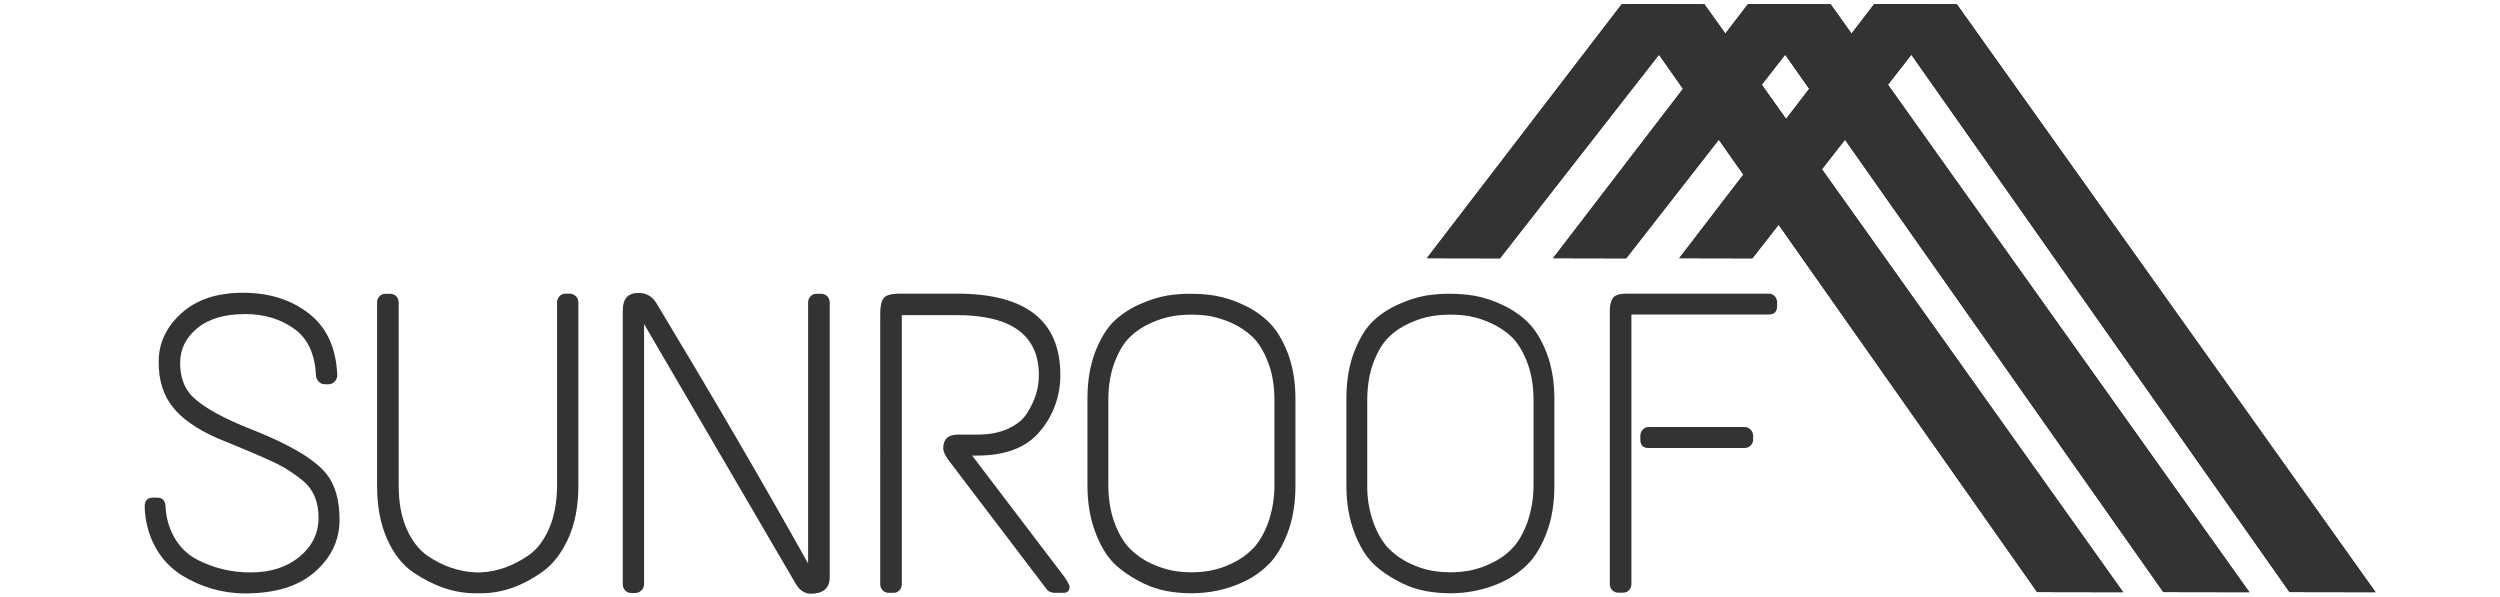
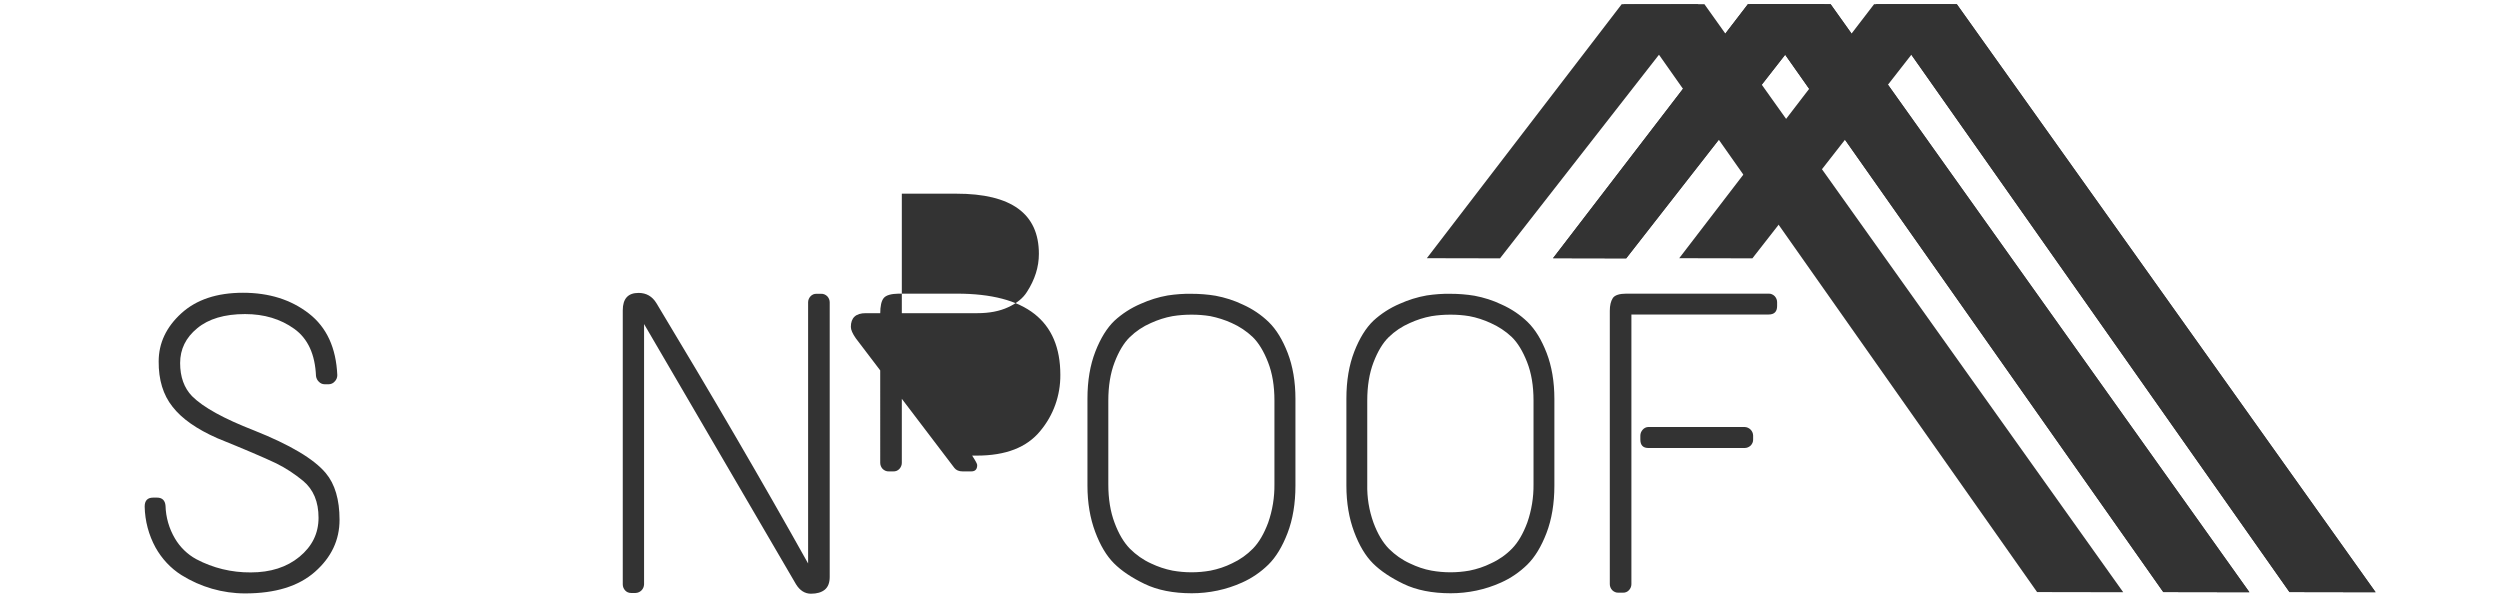
<svg xmlns="http://www.w3.org/2000/svg" xmlns:xlink="http://www.w3.org/1999/xlink" version="1.1" id="Ebene_1" x="0px" y="0px" viewBox="0 0 1678 400.4" style="enable-background:new 0 0 1678 400.4;" xml:space="preserve">
  <style type="text/css">
	.st0{fill:#333333;}
	.st1{clip-path:url(#SVGID_00000123401696132937787810000007865009668129264060_);}
	.st2{clip-path:url(#SVGID_00000092429820572547342610000000885043840895889310_);}
	.st3{clip-path:url(#SVGID_00000121991011360371158650000002455144909162509962_);}
	.st4{clip-path:url(#SVGID_00000112624194003857967170000001422924210728430015_);}
	.st5{clip-path:url(#SVGID_00000045606704979032494450000009914157349759597717_);}
	.st6{clip-path:url(#SVGID_00000174571476997993901080000011187209892179416196_);}
</style>
  <g id="Layer_2">
    <g id="Layer_1-2">
      <polygon class="st0" points="1127.1,173.3 1257.9,2.8 1309.4,2.8 1176.2,173.4   " />
      <g>
        <defs>
-           <rect id="SVGID_1_" x="97.1" width="1499.9" height="400.4" />
-         </defs>
+           </defs>
        <clipPath id="SVGID_00000116208484276519937390000013249659153110073768_">
          <use xlink:href="#SVGID_1_" style="overflow:visible;" />
        </clipPath>
        <g style="clip-path:url(#SVGID_00000116208484276519937390000013249659153110073768_);">
          <polygon class="st0" points="1127.1,173.3 1257.9,2.8 1309.4,2.8 1176.2,173.4     " />
        </g>
      </g>
      <polygon class="st0" points="1259.1,2.9 1536.7,397.4 1594.5,397.5 1313.4,2.8   " />
      <g>
        <defs>
          <rect id="SVGID_00000070078054091310234560000011267223535714930819_" x="97.1" width="1499.9" height="400.4" />
        </defs>
        <clipPath id="SVGID_00000166664652174265715190000017078375730606109084_">
          <use xlink:href="#SVGID_00000070078054091310234560000011267223535714930819_" style="overflow:visible;" />
        </clipPath>
        <g style="clip-path:url(#SVGID_00000166664652174265715190000017078375730606109084_);">
          <polygon class="st0" points="1259.1,2.9 1536.7,397.4 1594.5,397.5 1313.4,2.8     " />
        </g>
      </g>
      <polygon class="st0" points="1042.4,173.3 1173.2,2.8 1224.7,2.8 1091.5,173.4   " />
      <g>
        <defs>
          <rect id="SVGID_00000122714277013319619010000014794968834075589512_" x="97.1" width="1499.9" height="400.4" />
        </defs>
        <clipPath id="SVGID_00000153681357425920123420000011215053893185280924_">
          <use xlink:href="#SVGID_00000122714277013319619010000014794968834075589512_" style="overflow:visible;" />
        </clipPath>
        <g style="clip-path:url(#SVGID_00000153681357425920123420000011215053893185280924_);">
          <polygon class="st0" points="1042.4,173.3 1173.2,2.8 1224.7,2.8 1091.5,173.4     " />
        </g>
      </g>
      <polygon class="st0" points="1174.4,2.9 1452,397.4 1509.8,397.5 1228.7,2.8   " />
      <g>
        <defs>
          <rect id="SVGID_00000039098228181370254370000003616200947299967388_" x="97.1" width="1499.9" height="400.4" />
        </defs>
        <clipPath id="SVGID_00000127731734025321737460000002712278284589334449_">
          <use xlink:href="#SVGID_00000039098228181370254370000003616200947299967388_" style="overflow:visible;" />
        </clipPath>
        <g style="clip-path:url(#SVGID_00000127731734025321737460000002712278284589334449_);">
          <polygon class="st0" points="1174.4,2.9 1452,397.4 1509.8,397.5 1228.7,2.8     " />
        </g>
      </g>
-       <polygon class="st0" points="957.7,173.3 1088.5,2.8 1140,2.8 1006.8,173.4   " />
      <g>
        <defs>
          <rect id="SVGID_00000081620590341388921670000002509438080324671362_" x="97.1" width="1499.9" height="400.4" />
        </defs>
        <clipPath id="SVGID_00000089536595766731432420000006561415903990460861_">
          <use xlink:href="#SVGID_00000081620590341388921670000002509438080324671362_" style="overflow:visible;" />
        </clipPath>
        <g style="clip-path:url(#SVGID_00000089536595766731432420000006561415903990460861_);">
          <polygon class="st0" points="957.7,173.3 1088.5,2.8 1140,2.8 1006.8,173.4     " />
        </g>
      </g>
      <polygon class="st0" points="1089.7,2.9 1367.3,397.4 1425.1,397.5 1144,2.8   " />
      <g>
        <defs>
          <rect id="SVGID_00000164504798091692632450000004099448273045681281_" x="97.1" width="1499.9" height="400.4" />
        </defs>
        <clipPath id="SVGID_00000158718032032697495740000011675987355001574833_">
          <use xlink:href="#SVGID_00000164504798091692632450000004099448273045681281_" style="overflow:visible;" />
        </clipPath>
        <g style="clip-path:url(#SVGID_00000158718032032697495740000011675987355001574833_);">
-           <polygon class="st0" points="1089.7,2.9 1367.3,397.4 1425.1,397.5 1144,2.8     " />
-         </g>
+           </g>
      </g>
-       <path class="st0" d="M379.6,197.1h2.9c3.1,0.1,5.7,2.6,5.7,5.7V326c0,13.8-2.3,25.7-6.9,35.7c-4.6,10-10.5,17.5-17.8,22.5    c-13.4,9.4-27.1,14.1-41,14H319c-14,0-27.8-4.7-41.6-14c-7.3-5-13.2-12.5-17.6-22.5c-4.5-10-6.7-21.9-6.7-35.7V202.9    c0-1.5,0.6-2.9,1.6-4c1.1-1.2,2.6-1.8,4.2-1.7h2.9c1.6-0.1,3.1,0.6,4.2,1.7c1,1.1,1.6,2.5,1.6,4V326c0,11.3,1.8,21,5.4,29.1    s8.4,14.2,14.3,18.2c10.3,6.9,21.1,10.5,32.4,10.9h2.6c10.9-0.4,21.6-4.1,32.1-11.2c5.7-3.8,10.4-9.8,14-17.9s5.4-17.8,5.5-29.1    V202.9c0-1.5,0.6-2.9,1.6-4C376.5,197.7,378,197.1,379.6,197.1z" />
      <path class="st0" d="M428.6,196.6c5.2,0,9.2,2.3,12,6.9c36.9,61.2,70.9,119.4,101.8,174.7V202.9c0-1.5,0.6-2.9,1.6-4    c1.1-1.2,2.6-1.8,4.2-1.7h2.9c1.6-0.1,3.1,0.6,4.2,1.7c1,1.1,1.6,2.5,1.6,4v184.4c0,3.8-1.1,6.7-3.3,8.5c-2.2,1.8-5.3,2.7-9.3,2.7    s-7.4-2.1-10-6.3L432.3,217.5v174.7c-0.1,3.2-2.6,5.7-5.7,5.8h-3.1c-1.5,0-2.9-0.6-3.9-1.7c-1-1.1-1.6-2.5-1.6-4V208.3    C418,200.5,421.5,196.6,428.6,196.6z" />
-       <path class="st0" d="M603,197.1h39.3c46.3,0,69.4,18.2,69.4,54.5c0.1,13.8-4.6,27.1-13.5,37.7c-9,11-23.1,16.5-42.5,16.5h-3.2    l62,81.5c2.3,3.5,3.4,5.6,3.4,6.3c0,2.9-1.3,4.3-4,4.3h-5.8c-2.5,0-4.3-0.8-5.5-2.3l-66.3-87.2c-2.1-3.1-3.2-5.5-3.2-7.5    c0-6.1,3.3-9.2,10-9.2H656c8,0,14.9-1.3,20.7-4c5.8-2.7,10-6.1,12.6-10.3c5.3-8.2,8-16.7,8-25.5c0-27-18.5-40.4-55.4-40.4h-36.6    v180.7c0,1.5-0.6,2.9-1.6,4c-1.1,1.2-2.6,1.8-4.2,1.7h-2.9c-1.6,0.1-3.1-0.6-4.2-1.7c-1-1.1-1.6-2.5-1.6-4V210.6    c0-5.2,0.8-8.7,2.4-10.6S598.2,197.2,603,197.1z" />
+       <path class="st0" d="M603,197.1h39.3c46.3,0,69.4,18.2,69.4,54.5c0.1,13.8-4.6,27.1-13.5,37.7c-9,11-23.1,16.5-42.5,16.5h-3.2    c2.3,3.5,3.4,5.6,3.4,6.3c0,2.9-1.3,4.3-4,4.3h-5.8c-2.5,0-4.3-0.8-5.5-2.3l-66.3-87.2c-2.1-3.1-3.2-5.5-3.2-7.5    c0-6.1,3.3-9.2,10-9.2H656c8,0,14.9-1.3,20.7-4c5.8-2.7,10-6.1,12.6-10.3c5.3-8.2,8-16.7,8-25.5c0-27-18.5-40.4-55.4-40.4h-36.6    v180.7c0,1.5-0.6,2.9-1.6,4c-1.1,1.2-2.6,1.8-4.2,1.7h-2.9c-1.6,0.1-3.1-0.6-4.2-1.7c-1-1.1-1.6-2.5-1.6-4V210.6    c0-5.2,0.8-8.7,2.4-10.6S598.2,197.2,603,197.1z" />
      <path class="st0" d="M765.7,203.9c5.8-2.6,11.8-4.5,18.1-5.6c5.3-0.8,10.6-1.2,15.9-1.1c5.4,0,10.8,0.4,16.2,1.3    c6.3,1.2,12.4,3.1,18.2,5.9c6.5,2.9,12.5,6.9,17.6,11.9c5,4.9,9.2,11.8,12.6,20.6s5.2,19.2,5.2,30.8V326c0,12-1.8,22.7-5.3,31.8    s-7.8,16.2-12.9,21.2c-5.1,5-11.1,9.1-17.6,12c-10.6,4.8-22.2,7.2-33.8,7.2c-12.4,0-23-2.1-31.7-6.3s-15.5-8.8-20.5-13.8    c-5-5-9.2-12-12.6-21.1c-3.4-9.1-5.2-19.4-5.2-31.1v-58.3c0-12.1,1.8-22.6,5.3-31.6c3.5-9,7.8-15.9,12.8-20.7    C753.1,210.6,759.1,206.7,765.7,203.9z M826.7,216.8c-4.6-2.1-9.4-3.6-14.3-4.6c-4.2-0.7-8.4-1-12.6-1c-4.3,0-8.5,0.3-12.8,1    c-5,0.9-9.9,2.5-14.5,4.6c-5.3,2.3-10.1,5.5-14.2,9.5c-4,3.9-7.4,9.6-10.2,16.9s-4.2,15.9-4.2,25.7v56.2c0,9.8,1.4,18.4,4.2,25.8    c2.8,7.5,6.2,13.2,10.3,17.4c4.1,4.1,8.9,7.5,14.2,9.9c4.6,2.2,9.4,3.8,14.4,4.8c8.4,1.5,17.1,1.5,25.5,0c5-1,9.9-2.6,14.5-4.9    c5.2-2.4,10-5.8,14-9.9c4-4.1,7.4-9.9,10.2-17.4c2.9-8.3,4.3-17,4.2-25.8v-56.2c0-9.8-1.4-18.3-4.3-25.7s-6.3-13-10.3-16.9    C836.7,222.3,831.9,219.1,826.7,216.8L826.7,216.8z" />
      <path class="st0" d="M939.5,203.9c5.8-2.6,11.8-4.5,18.1-5.6c5.3-0.8,10.6-1.2,15.9-1.1c5.4,0,10.8,0.4,16.2,1.3    c6.3,1.2,12.4,3.1,18.2,5.9c6.5,2.9,12.5,6.9,17.6,11.9c5,4.9,9.2,11.8,12.6,20.6s5.2,19.2,5.2,30.8V326c0,12-1.8,22.7-5.3,31.8    s-7.8,16.2-12.9,21.2c-5.1,5-11.1,9.1-17.6,12c-10.6,4.8-22.2,7.2-33.8,7.2c-12.4,0-23-2.1-31.7-6.3s-15.5-8.8-20.5-13.8    s-9.2-12-12.6-21.1c-3.4-9.1-5.2-19.4-5.2-31.1v-58.3c0-12.1,1.8-22.6,5.3-31.6c3.5-9,7.8-15.9,12.8-20.7    C926.9,210.6,932.9,206.7,939.5,203.9z M1000.5,216.8c-4.6-2.1-9.4-3.7-14.3-4.6c-4.2-0.7-8.4-1-12.6-1c-4.3,0-8.5,0.3-12.8,1    c-5,0.9-9.9,2.5-14.5,4.6c-5.3,2.3-10.1,5.5-14.2,9.5c-4,3.9-7.4,9.6-10.2,16.9s-4.2,15.9-4.2,25.7v56.2    c-0.2,8.8,1.2,17.5,4.2,25.8c2.8,7.5,6.2,13.2,10.3,17.4c4.1,4.1,8.9,7.5,14.2,9.9c4.6,2.2,9.4,3.9,14.4,4.8    c8.4,1.5,17.1,1.5,25.5,0c5-1,9.9-2.6,14.5-4.9c5.3-2.4,10-5.7,14.1-9.9c4-4.1,7.4-9.9,10.2-17.4c2.9-8.3,4.3-17,4.2-25.8v-56.2    c0-9.8-1.4-18.3-4.3-25.7s-6.3-13-10.3-16.9C1010.6,222.3,1005.7,219.1,1000.5,216.8L1000.5,216.8z" />
      <path class="st0" d="M1091.5,197.1h95.5c1.6-0.1,3.1,0.6,4.2,1.7c1,1.1,1.6,2.5,1.6,4v2.6c0,3.8-1.9,5.7-5.7,5.7H1095v181    c0,1.5-0.6,2.9-1.6,4c-1.1,1.2-2.6,1.8-4.2,1.7h-2.9c-1.6,0.1-3.1-0.6-4.2-1.7c-1-1.1-1.6-2.5-1.6-4V208.6c0-3.6,0.7-6.5,2-8.5    S1087,197.1,1091.5,197.1z M1106.4,286.6h64.6c3.1,0.1,5.6,2.6,5.7,5.7v2.6c0.1,1.6-0.6,3.1-1.7,4.2c-1.1,1-2.5,1.6-4,1.6h-64.6    c-3.6,0-5.4-1.9-5.4-5.7v-2.6c0-1.5,0.6-2.9,1.6-4C1103.5,287.3,1105,286.6,1106.4,286.6L1106.4,286.6z" />
      <path class="st0" d="M106.5,242.6c0-12.3,5.1-23.1,15.2-32.3c10.1-9.2,23.9-13.8,41.4-13.8c17.5,0,32.2,4.6,44.2,13.9    s18.3,23.1,19.1,41.4c0,1.6-0.6,3.1-1.7,4.2c-1,1.2-2.5,1.9-4,1.9h-2.9c-1.4,0-2.7-0.6-3.7-1.6c-1.1-1-1.8-2.4-2-3.9    c-0.6-14.5-5.4-25.1-14.6-31.7s-20.2-9.9-33-9.9c-13.8,0-24.5,3.2-32.1,9.5c-7.7,6.3-11.5,14.1-11.5,23.4c0,9.3,2.7,16.7,8,22.2    c7.5,7.5,21.3,15.1,41.6,23c24.1,9.6,40.2,19.1,48.2,28.7c6.1,7.3,9.2,17.7,9.2,31.3c0,13.6-5.5,25.2-16.5,34.9    c-11,9.7-26.6,14.5-46.9,14.5c-15.1,0-29.9-4.3-42.7-12.3c-7.3-4.6-13.2-11-17.4-18.5c-4.6-8.4-7.1-17.8-7.3-27.5c0-4,1.9-6,5.7-6    h2.6c3.4,0,5.4,1.8,5.7,5.5c0.2,7.7,2.4,15.3,6.3,21.9c3.4,5.8,8.4,10.7,14.3,13.9c11.3,6,23.8,9,36.6,8.9    c13.3,0,24.2-3.5,32.7-10.5c8.5-7,12.8-15.7,12.8-26.2c0-10.7-3.4-18.9-10.3-24.7c-5.6-4.6-11.6-8.6-18.1-11.8    c-8.4-4-21.6-9.6-39.6-16.9c-13.8-6.1-23.8-13.1-30-21.1C109.5,265.1,106.4,254.9,106.5,242.6z" />
    </g>
  </g>
</svg>